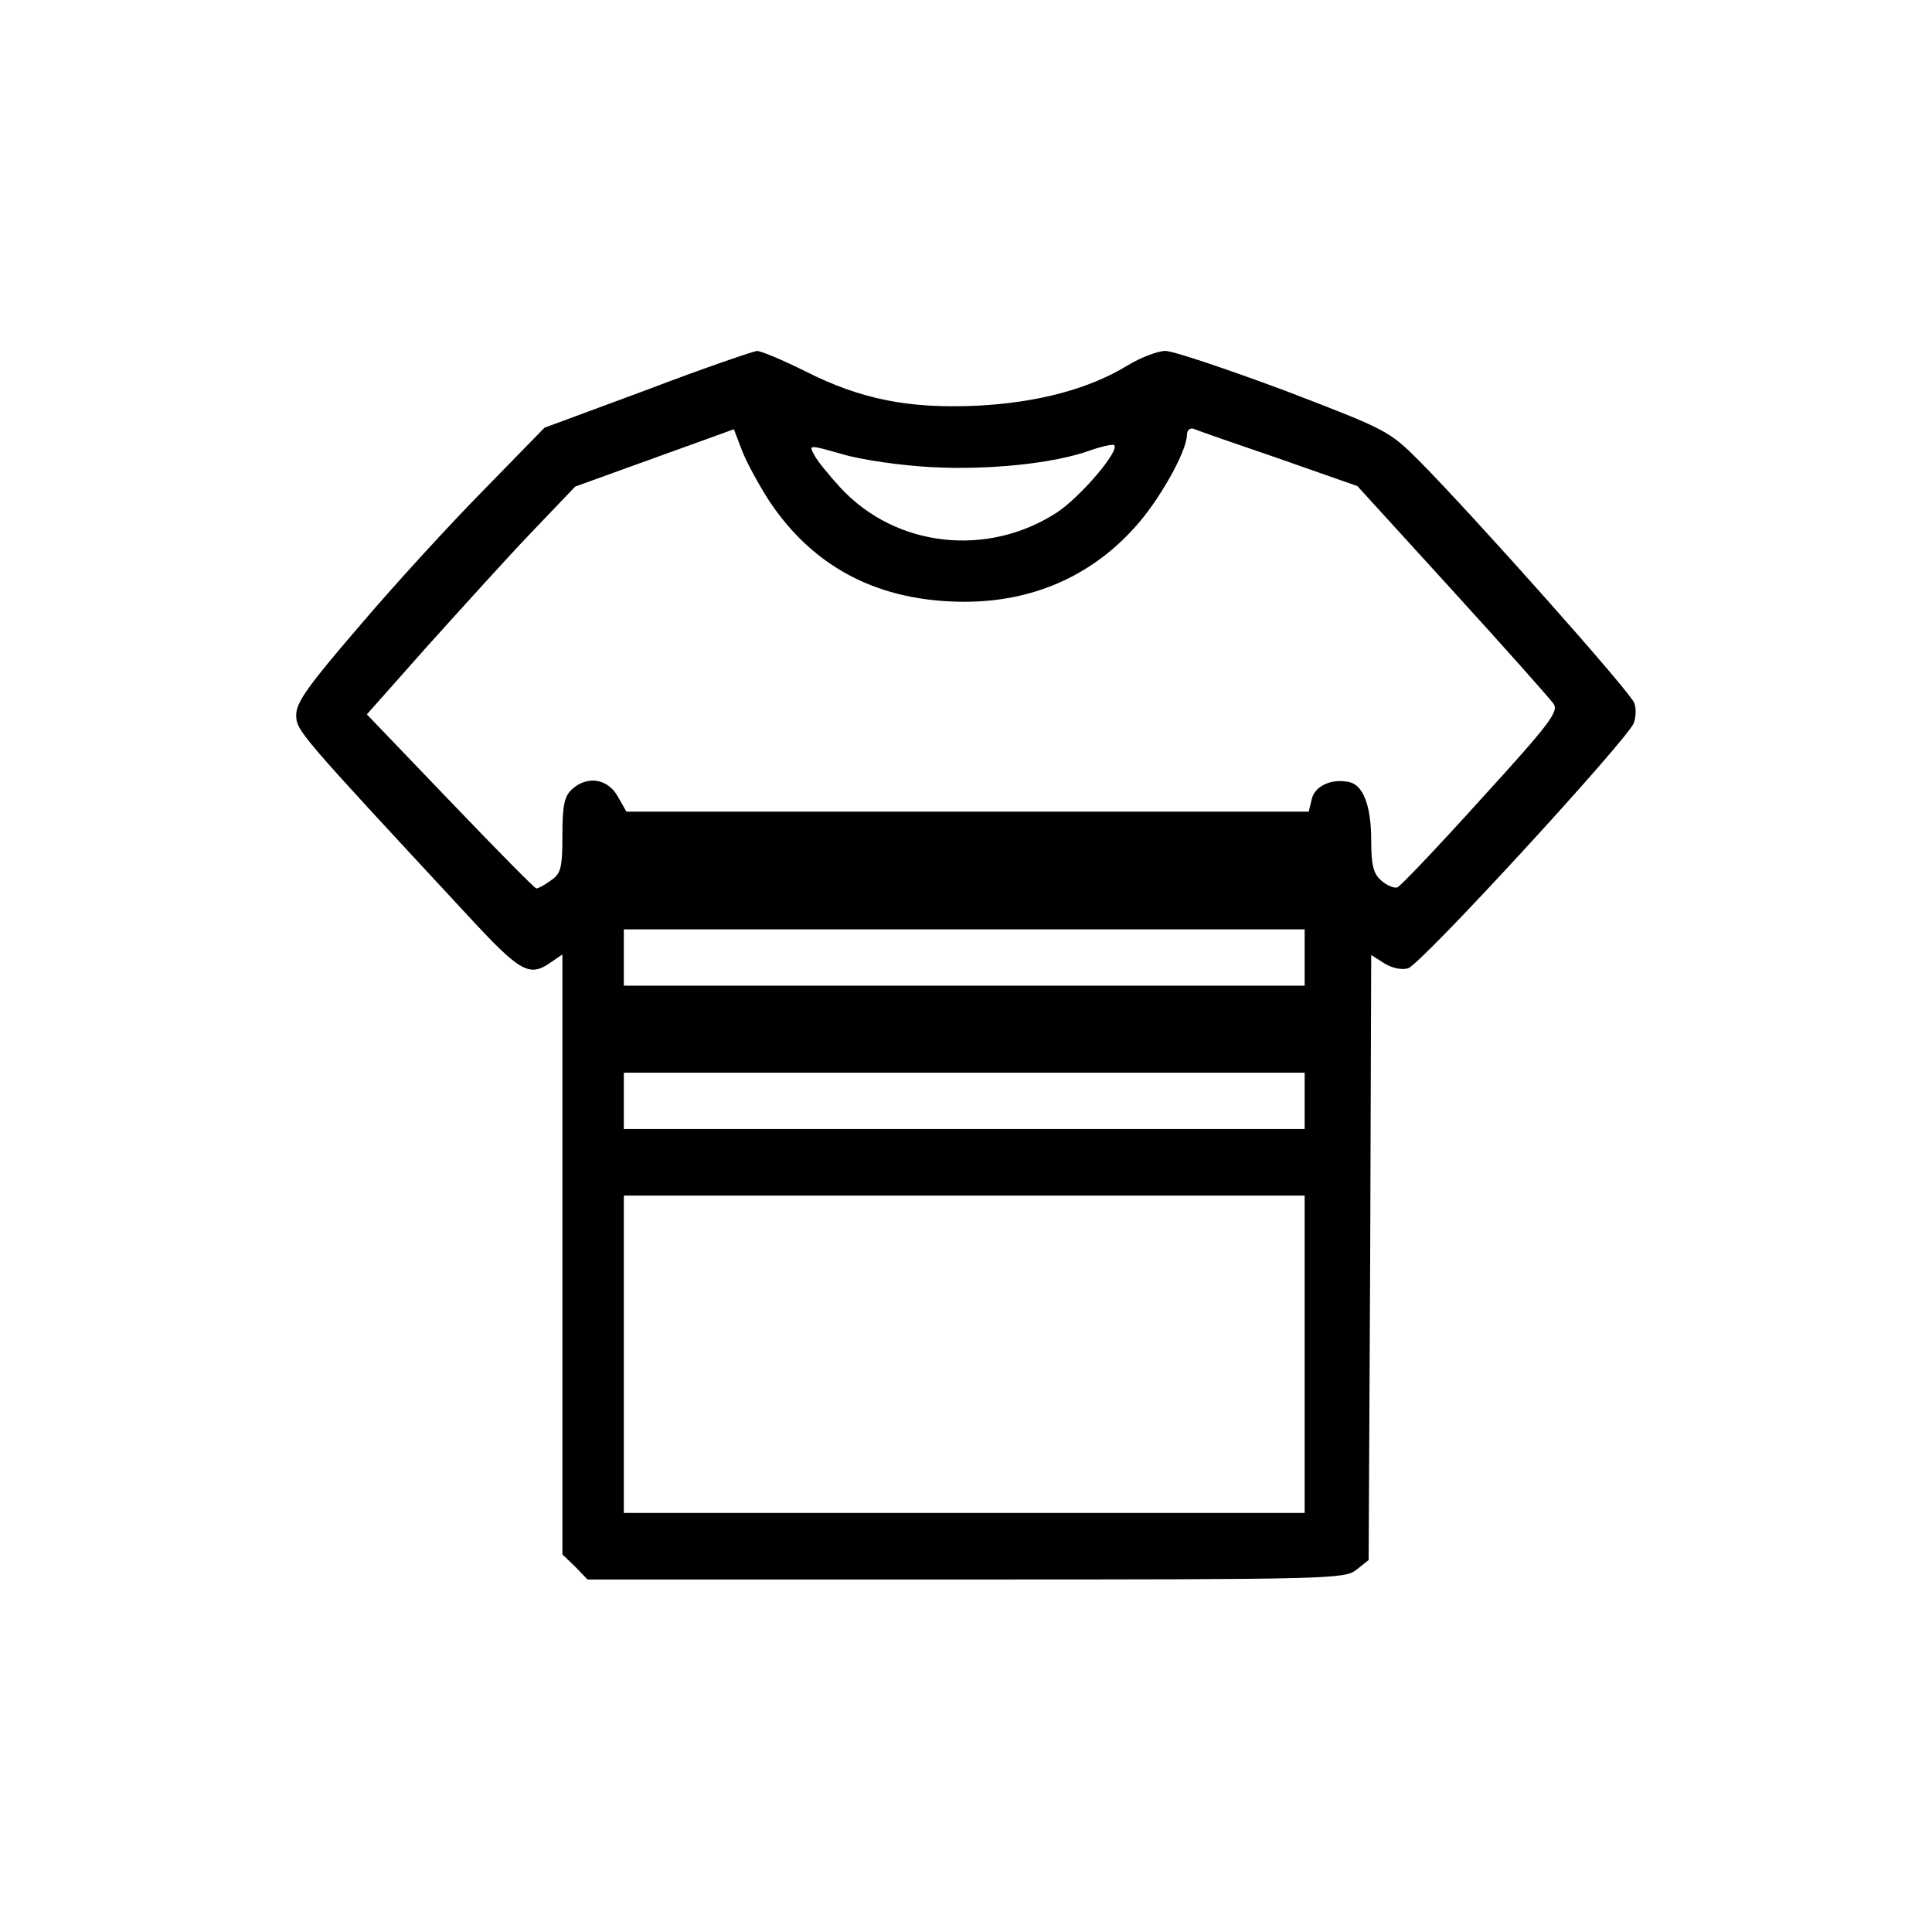
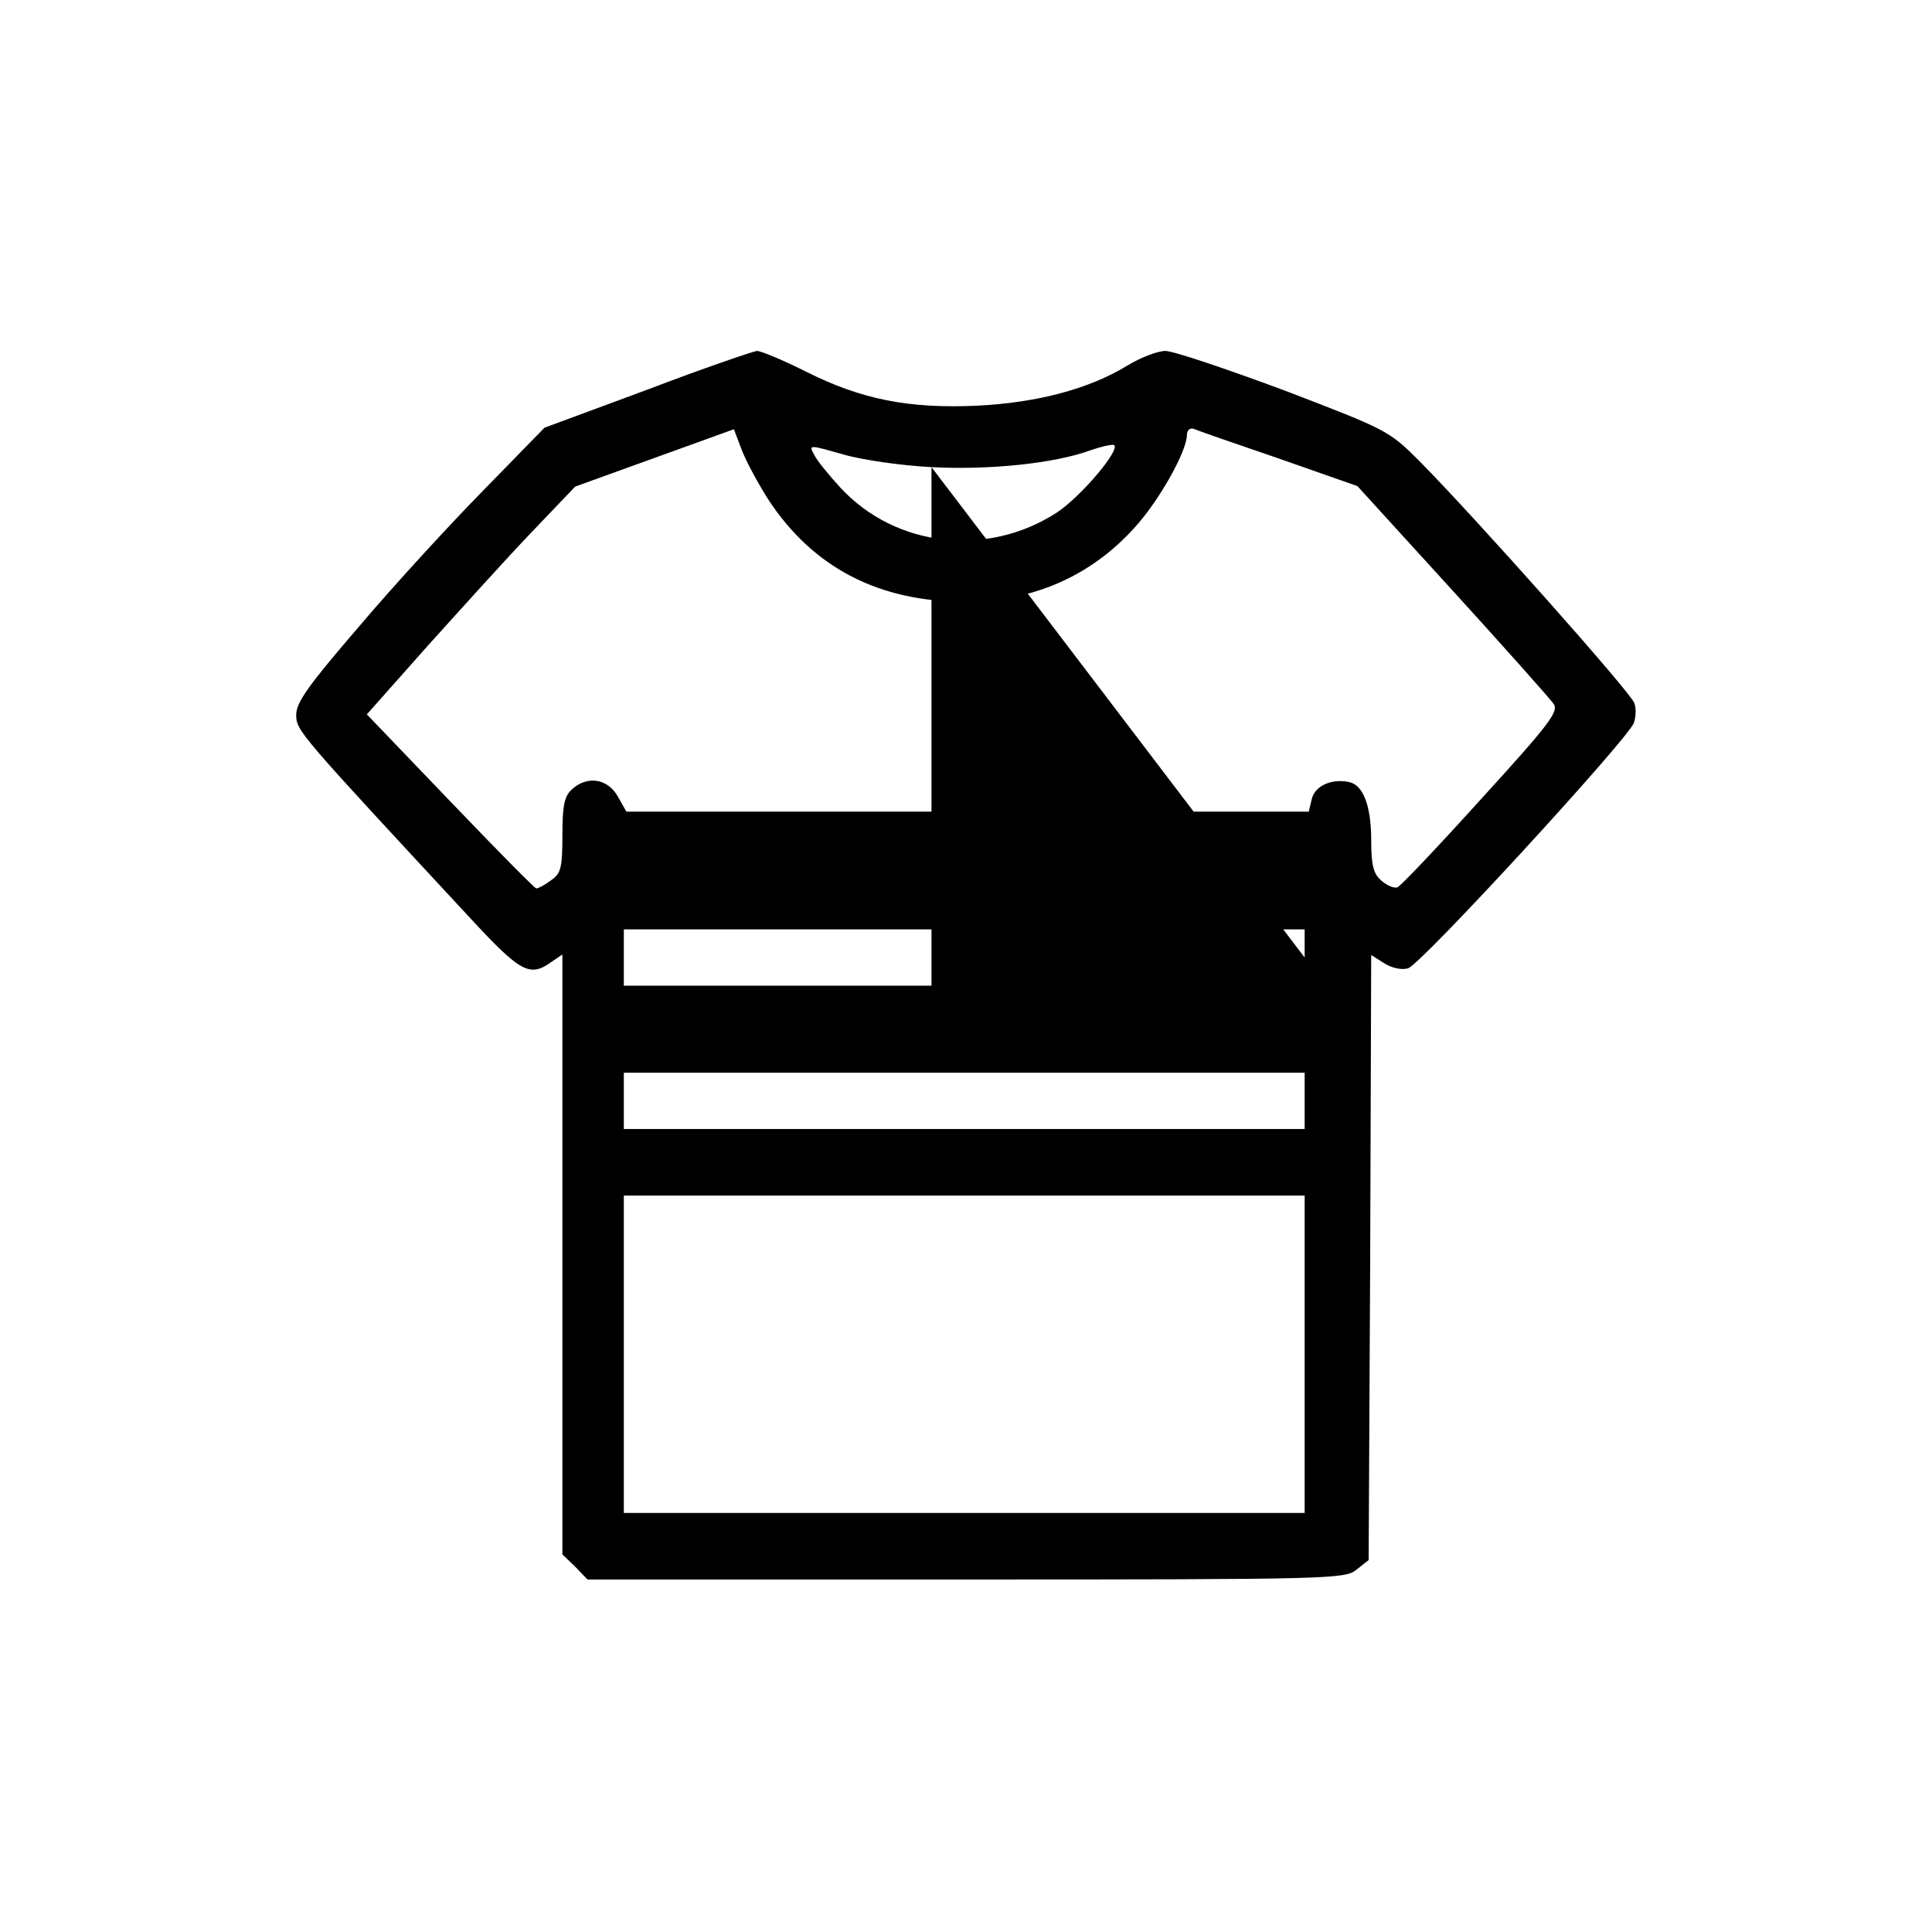
<svg xmlns="http://www.w3.org/2000/svg" fill="none" viewBox="0 0 1024 1024" height="1024" width="1024">
-   <path fill="black" d="M342.853 206.62L288.589 226.697L256.031 260.07C238.124 278.248 208.55 310.535 190.372 331.969C163.783 362.899 157 372.124 157 378.907C157 387.318 158.357 388.674 248.977 486.349C275.837 515.38 280.721 518.093 292.116 509.953L298.085 505.884V664.876V823.868L304.868 830.38L311.38 837.163H511.884C705.333 837.163 712.93 836.891 718.899 832.008L725.411 826.853L726.225 666.504L726.767 506.155L733.55 510.496C737.349 512.938 742.775 514.294 746.302 513.209C752.814 511.581 862.155 392.473 865.954 383.248C867.039 380.263 867.31 375.38 866.225 372.666C864.597 367.24 781.302 273.635 752.271 244.333C736.264 228.325 735.178 227.783 680.643 206.891C649.985 195.496 621.767 186 617.698 186C613.628 186 604.403 189.527 597.349 193.868C577.271 206.077 550.14 213.403 517.853 215.031C481.767 216.659 456.535 211.775 426.961 196.852C415.023 190.884 403.357 186 401.186 186C399.016 186.271 372.698 195.225 342.853 206.62ZM407.698 265.496C431.302 301.039 466.031 318.946 511.341 318.946C546.884 318.946 577.814 305.651 601.147 279.876C614.171 265.767 629.093 239.178 629.093 230.496C629.093 228.054 630.721 226.697 632.62 227.24C634.248 228.054 654.597 235.108 677.659 242.977L719.442 257.628L769.636 312.705C797.31 343.093 821.457 370.225 823.357 372.938C826.341 377.008 821.729 383.248 785.101 423.403C762.31 448.635 742.233 469.798 740.605 470.341C738.705 470.884 734.907 469.256 731.923 466.542C727.853 463.015 726.767 458.132 726.767 445.38C726.767 426.93 722.426 415.806 714.829 414.449C705.605 412.55 696.923 416.62 695.295 423.403L693.667 430.186H512.698H332L327.388 422.046C321.961 412.55 311.109 410.922 302.969 418.519C299.171 422.046 298.085 426.93 298.085 442.666C298.085 460.031 297.271 463.015 292.116 466.542C288.86 468.984 285.333 470.884 284.248 470.884C283.434 470.884 262.814 449.992 238.667 424.759L194.442 378.635L226.457 342.55C244.093 323.015 268.783 295.612 281.535 282.318L304.868 257.899L346.922 242.705L388.977 227.511L393.318 238.907C395.76 245.147 402.271 257.085 407.698 265.496ZM493.705 247.589C524.093 249.217 558.822 245.69 578.085 238.635C584.326 236.465 589.752 235.38 590.566 235.922C593.55 238.907 572.93 263.054 560.45 271.465C523.55 295.612 474.713 290.186 445.411 258.442C439.442 251.93 432.93 244.062 431.574 241.077C428.589 235.651 428.589 235.651 446.767 240.806C456.806 243.79 477.969 246.775 493.705 247.589ZM691.496 507.511V522.434H511.07H330.643V507.511V492.589H511.07H691.496V507.511ZM691.496 583.48V598.403H511.07H330.643V583.48V568.558H511.07H691.496V583.48ZM691.496 717.783V801.891H511.07H330.643V717.783V633.674H511.07H691.496V717.783Z" />
+   <path fill="black" d="M342.853 206.62L288.589 226.697L256.031 260.07C238.124 278.248 208.55 310.535 190.372 331.969C163.783 362.899 157 372.124 157 378.907C157 387.318 158.357 388.674 248.977 486.349C275.837 515.38 280.721 518.093 292.116 509.953L298.085 505.884V664.876V823.868L304.868 830.38L311.38 837.163H511.884C705.333 837.163 712.93 836.891 718.899 832.008L725.411 826.853L726.225 666.504L726.767 506.155L733.55 510.496C737.349 512.938 742.775 514.294 746.302 513.209C752.814 511.581 862.155 392.473 865.954 383.248C867.039 380.263 867.31 375.38 866.225 372.666C864.597 367.24 781.302 273.635 752.271 244.333C736.264 228.325 735.178 227.783 680.643 206.891C649.985 195.496 621.767 186 617.698 186C613.628 186 604.403 189.527 597.349 193.868C577.271 206.077 550.14 213.403 517.853 215.031C481.767 216.659 456.535 211.775 426.961 196.852C415.023 190.884 403.357 186 401.186 186C399.016 186.271 372.698 195.225 342.853 206.62ZM407.698 265.496C431.302 301.039 466.031 318.946 511.341 318.946C546.884 318.946 577.814 305.651 601.147 279.876C614.171 265.767 629.093 239.178 629.093 230.496C629.093 228.054 630.721 226.697 632.62 227.24C634.248 228.054 654.597 235.108 677.659 242.977L719.442 257.628L769.636 312.705C797.31 343.093 821.457 370.225 823.357 372.938C826.341 377.008 821.729 383.248 785.101 423.403C762.31 448.635 742.233 469.798 740.605 470.341C738.705 470.884 734.907 469.256 731.923 466.542C727.853 463.015 726.767 458.132 726.767 445.38C726.767 426.93 722.426 415.806 714.829 414.449C705.605 412.55 696.923 416.62 695.295 423.403L693.667 430.186H512.698H332L327.388 422.046C321.961 412.55 311.109 410.922 302.969 418.519C299.171 422.046 298.085 426.93 298.085 442.666C298.085 460.031 297.271 463.015 292.116 466.542C288.86 468.984 285.333 470.884 284.248 470.884C283.434 470.884 262.814 449.992 238.667 424.759L194.442 378.635L226.457 342.55C244.093 323.015 268.783 295.612 281.535 282.318L304.868 257.899L346.922 242.705L388.977 227.511L393.318 238.907C395.76 245.147 402.271 257.085 407.698 265.496ZM493.705 247.589C524.093 249.217 558.822 245.69 578.085 238.635C584.326 236.465 589.752 235.38 590.566 235.922C593.55 238.907 572.93 263.054 560.45 271.465C523.55 295.612 474.713 290.186 445.411 258.442C439.442 251.93 432.93 244.062 431.574 241.077C428.589 235.651 428.589 235.651 446.767 240.806C456.806 243.79 477.969 246.775 493.705 247.589ZV522.434H511.07H330.643V507.511V492.589H511.07H691.496V507.511ZM691.496 583.48V598.403H511.07H330.643V583.48V568.558H511.07H691.496V583.48ZM691.496 717.783V801.891H511.07H330.643V717.783V633.674H511.07H691.496V717.783Z" />
</svg>